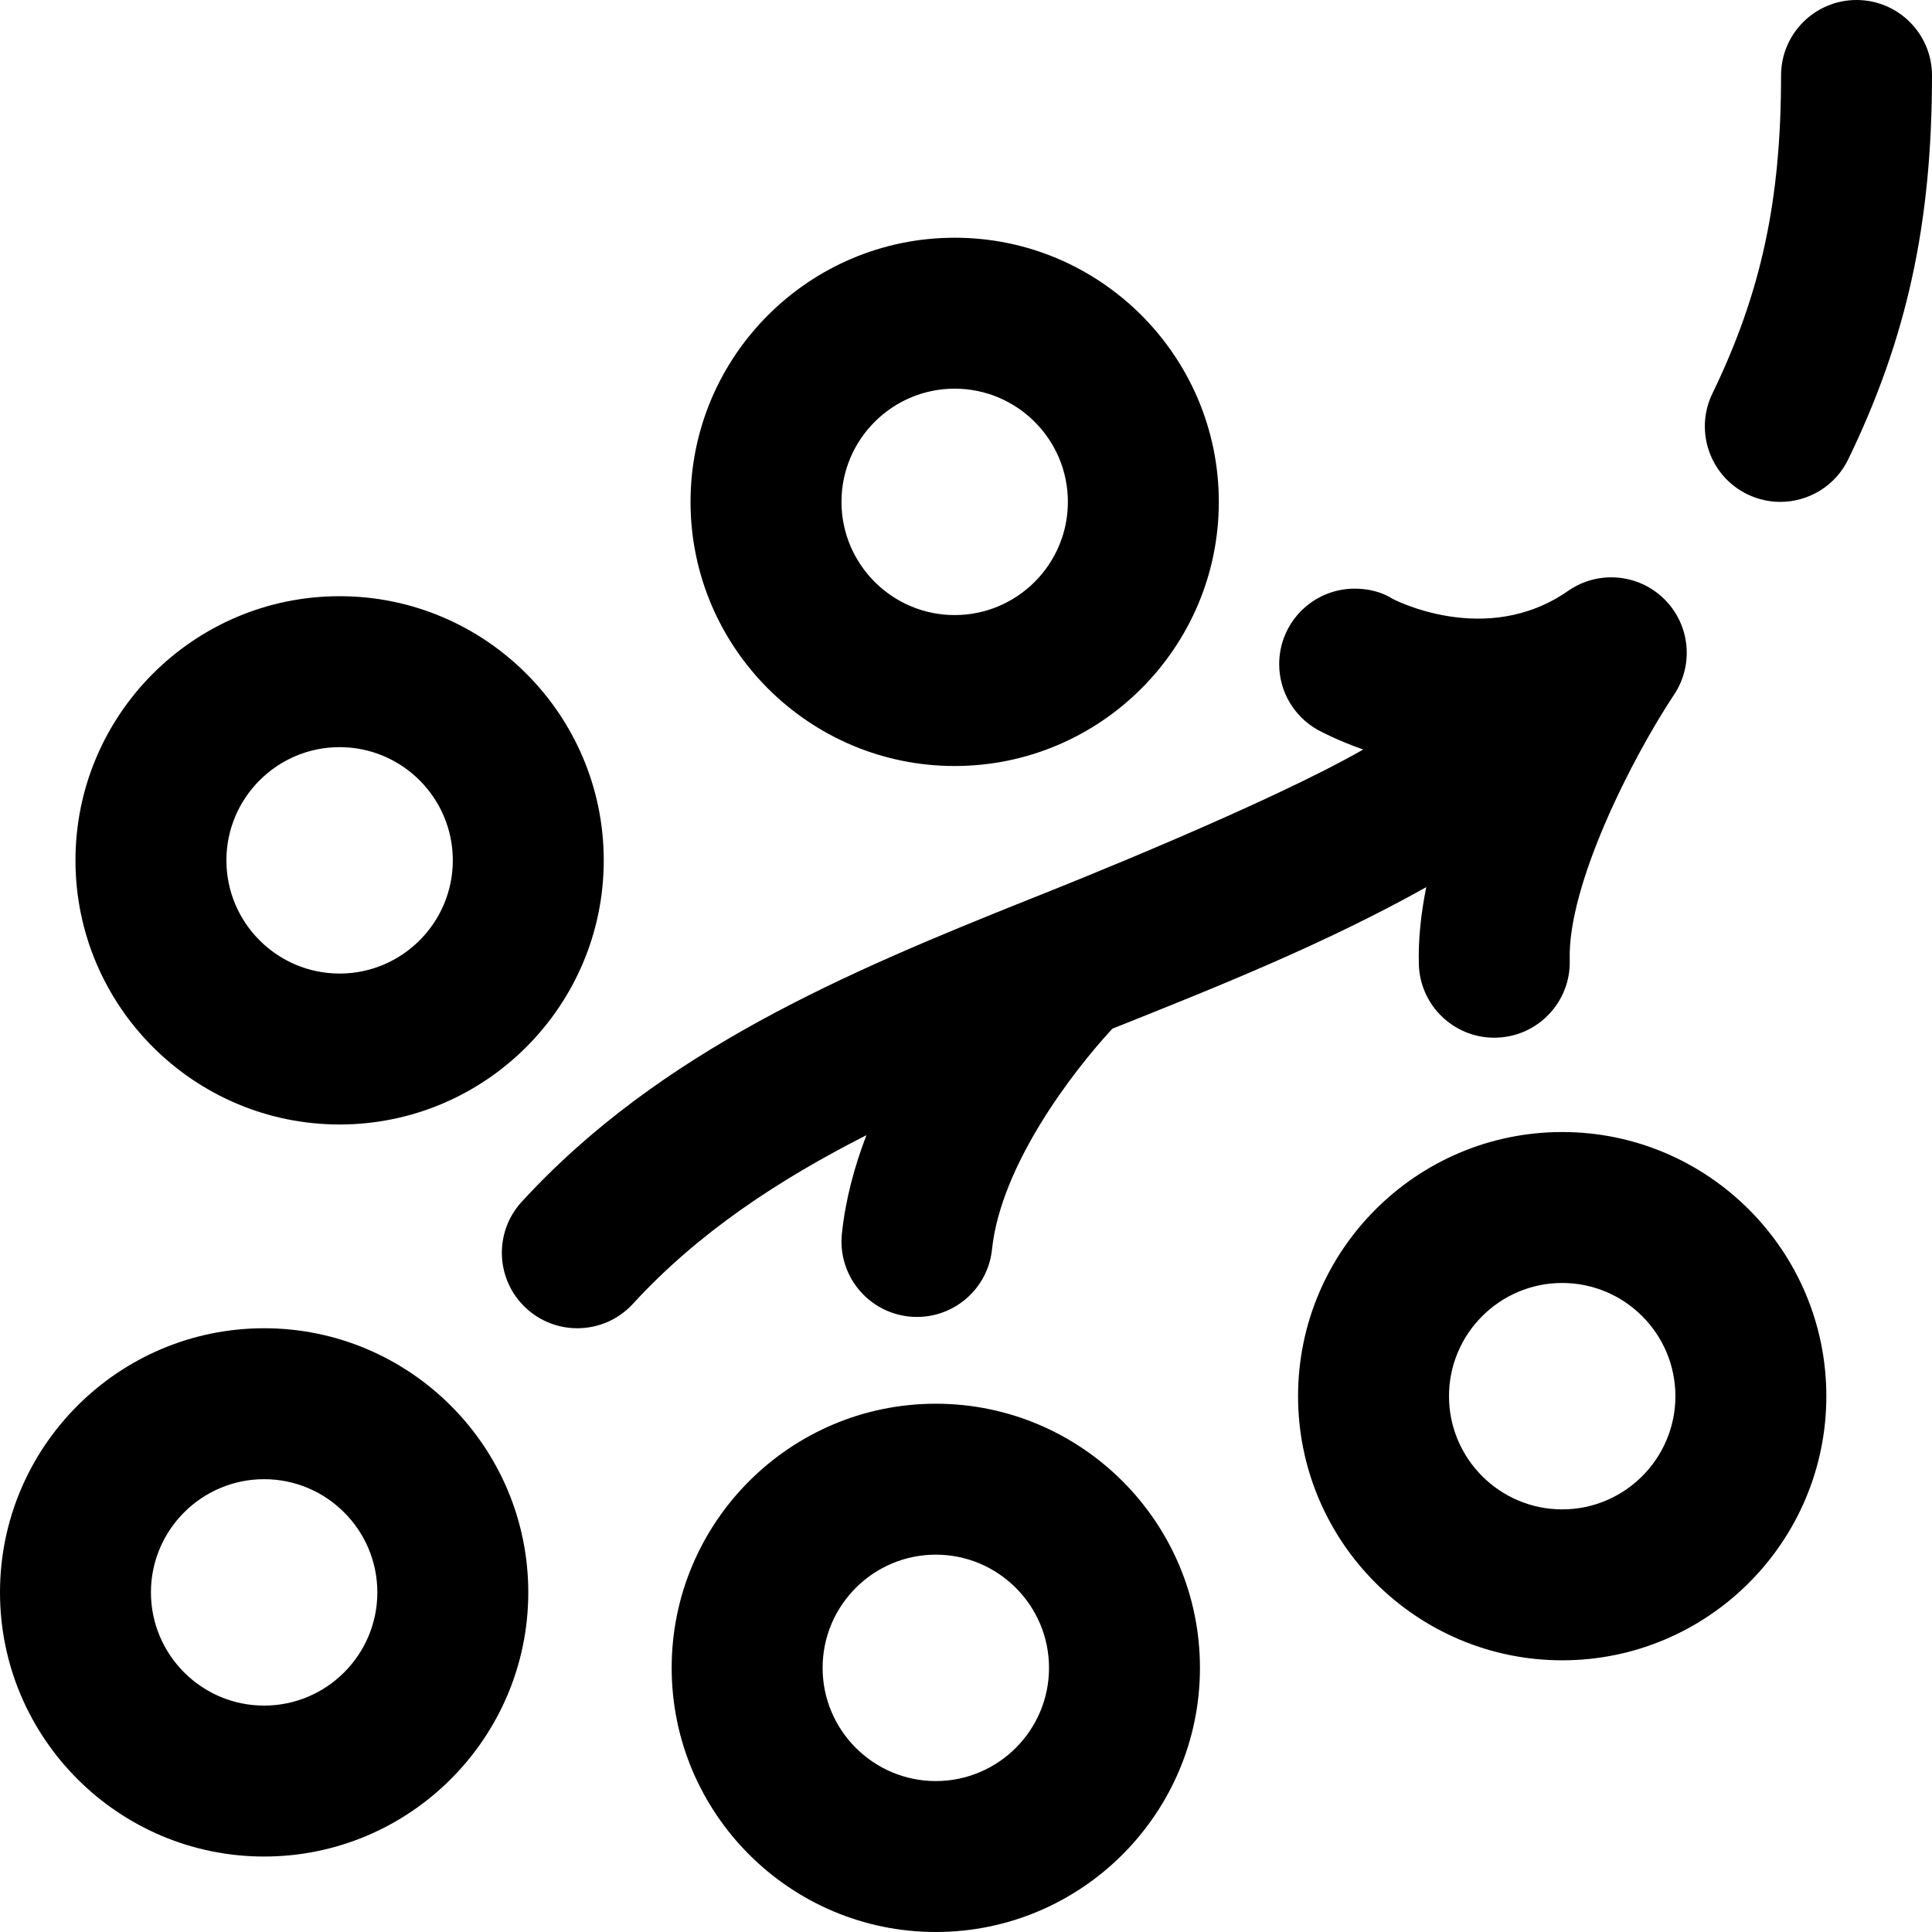
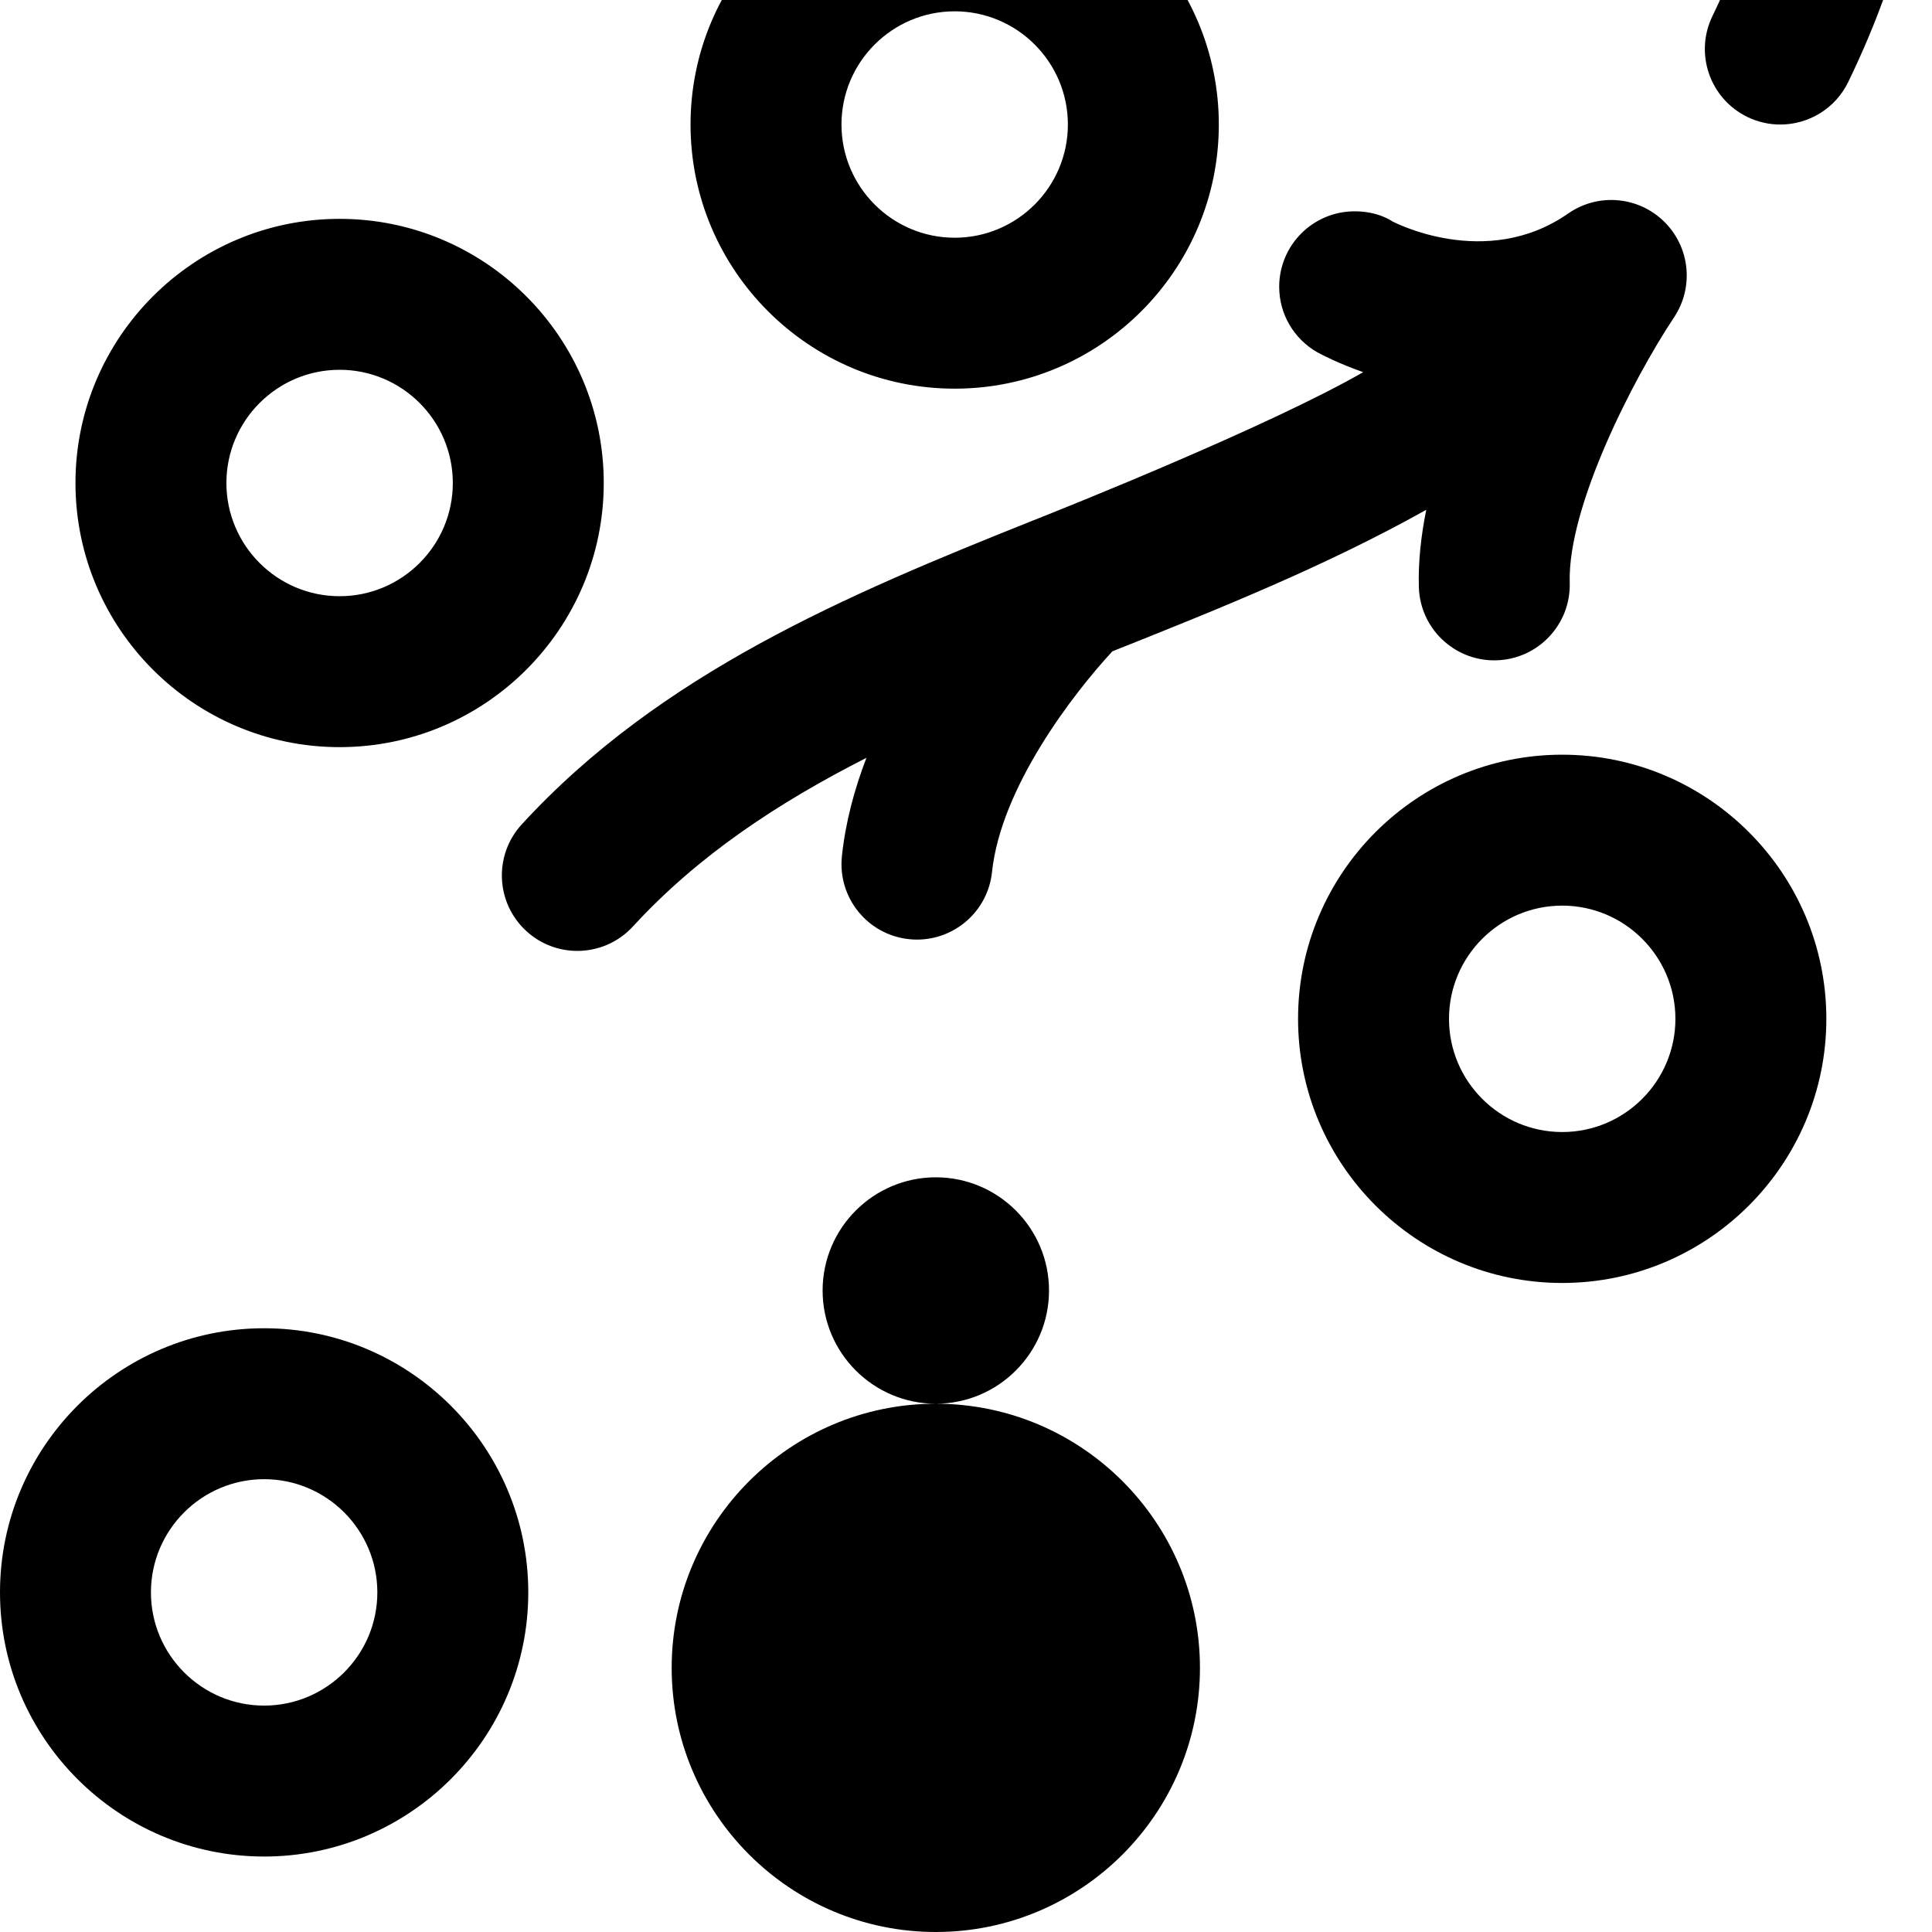
<svg xmlns="http://www.w3.org/2000/svg" id="Layer_1" height="512" viewBox="0 0 512 512" width="512">
-   <path d="m70 352c-38.598 0-70 31.402-70 70s31.402 70 70 70 70-31.402 70-70-31.402-70-70-70zm0 100c-16.542 0-30-13.458-30-30s13.458-30 30-30 30 13.458 30 30-13.458 30-30 30zm178-80c-38.598 0-70 31.402-70 70s31.402 70 70 70 70-31.402 70-70-31.402-70-70-70zm0 100c-16.542 0-30-13.458-30-30s13.458-30 30-30 30 13.458 30 30-13.458 30-30 30zm166-172c-38.598 0-70 31.402-70 70s31.402 70 70 70 70-31.402 70-70-31.402-70-70-70zm0 100c-16.542 0-30-13.458-30-30s13.458-30 30-30 30 13.458 30 30-13.458 30-30 30zm-161-197c38.598 0 70-31.402 70-70s-31.402-70-70-70-70 31.402-70 70 31.402 70 70 70zm0-100c16.542 0 30 13.458 30 30s-13.458 30-30 30-30-13.458-30-30 13.458-30 30-30zm-163 195c38.598 0 70-31.402 70-70s-31.402-70-70-70-70 31.402-70 70 31.402 70 70 70zm0-100c16.542 0 30 13.458 30 30s-13.458 30-30 30-30-13.458-30-30 13.458-30 30-30zm139.615 102.831c-23.439 11.915-44.634 25.894-61.877 44.689-3.944 4.299-9.335 6.479-14.742 6.479-4.831 0-9.676-1.739-13.516-5.263-8.14-7.467-8.685-20.119-1.217-28.258 36.729-40.036 86.325-60.885 134.947-80.323 9.944-3.926 63.073-25.196 88.053-39.526-6.398-2.248-10.767-4.508-12.18-5.278-6.019-3.445-10.083-9.918-10.083-17.351 0-11.046 8.954-20 20-20 6.333 0 9.923 2.635 9.923 2.635s24.756 13.208 46.642-2.043c7.885-5.497 18.563-4.606 25.431 2.12 6.866 6.726 7.978 17.384 2.646 25.382-10.996 16.557-28.238 50.305-27.649 70.318.325 11.041-8.362 20.254-19.403 20.579-.2.006-.399.009-.599.009-10.773 0-19.662-8.571-19.98-19.412-.195-6.636.564-13.551 1.962-20.487-26.77 14.982-55.233 26.363-83.189 37.514-10.335 11.167-29.526 36.017-31.892 58.479-1.081 10.273-9.761 17.907-19.865 17.908-.7 0-1.406-.037-2.118-.111-10.985-1.156-18.953-10.999-17.796-21.984.947-9.021 3.318-17.789 6.502-26.076zm242.177-167.827c-2.925 0-5.894-.644-8.702-2.004-9.941-4.814-14.098-16.775-9.284-26.717 12.923-26.686 18.194-51.105 18.194-84.283 0-11.046 8.954-20 20-20s20 8.954 20 20c0 39.172-6.637 69.592-22.192 101.717-3.454 7.132-10.589 11.287-18.016 11.287z" />
+   <path d="m70 352c-38.598 0-70 31.402-70 70s31.402 70 70 70 70-31.402 70-70-31.402-70-70-70zm0 100c-16.542 0-30-13.458-30-30s13.458-30 30-30 30 13.458 30 30-13.458 30-30 30zm178-80c-38.598 0-70 31.402-70 70s31.402 70 70 70 70-31.402 70-70-31.402-70-70-70zc-16.542 0-30-13.458-30-30s13.458-30 30-30 30 13.458 30 30-13.458 30-30 30zm166-172c-38.598 0-70 31.402-70 70s31.402 70 70 70 70-31.402 70-70-31.402-70-70-70zm0 100c-16.542 0-30-13.458-30-30s13.458-30 30-30 30 13.458 30 30-13.458 30-30 30zm-161-197c38.598 0 70-31.402 70-70s-31.402-70-70-70-70 31.402-70 70 31.402 70 70 70zm0-100c16.542 0 30 13.458 30 30s-13.458 30-30 30-30-13.458-30-30 13.458-30 30-30zm-163 195c38.598 0 70-31.402 70-70s-31.402-70-70-70-70 31.402-70 70 31.402 70 70 70zm0-100c16.542 0 30 13.458 30 30s-13.458 30-30 30-30-13.458-30-30 13.458-30 30-30zm139.615 102.831c-23.439 11.915-44.634 25.894-61.877 44.689-3.944 4.299-9.335 6.479-14.742 6.479-4.831 0-9.676-1.739-13.516-5.263-8.14-7.467-8.685-20.119-1.217-28.258 36.729-40.036 86.325-60.885 134.947-80.323 9.944-3.926 63.073-25.196 88.053-39.526-6.398-2.248-10.767-4.508-12.18-5.278-6.019-3.445-10.083-9.918-10.083-17.351 0-11.046 8.954-20 20-20 6.333 0 9.923 2.635 9.923 2.635s24.756 13.208 46.642-2.043c7.885-5.497 18.563-4.606 25.431 2.12 6.866 6.726 7.978 17.384 2.646 25.382-10.996 16.557-28.238 50.305-27.649 70.318.325 11.041-8.362 20.254-19.403 20.579-.2.006-.399.009-.599.009-10.773 0-19.662-8.571-19.98-19.412-.195-6.636.564-13.551 1.962-20.487-26.77 14.982-55.233 26.363-83.189 37.514-10.335 11.167-29.526 36.017-31.892 58.479-1.081 10.273-9.761 17.907-19.865 17.908-.7 0-1.406-.037-2.118-.111-10.985-1.156-18.953-10.999-17.796-21.984.947-9.021 3.318-17.789 6.502-26.076zm242.177-167.827c-2.925 0-5.894-.644-8.702-2.004-9.941-4.814-14.098-16.775-9.284-26.717 12.923-26.686 18.194-51.105 18.194-84.283 0-11.046 8.954-20 20-20s20 8.954 20 20c0 39.172-6.637 69.592-22.192 101.717-3.454 7.132-10.589 11.287-18.016 11.287z" />
</svg>